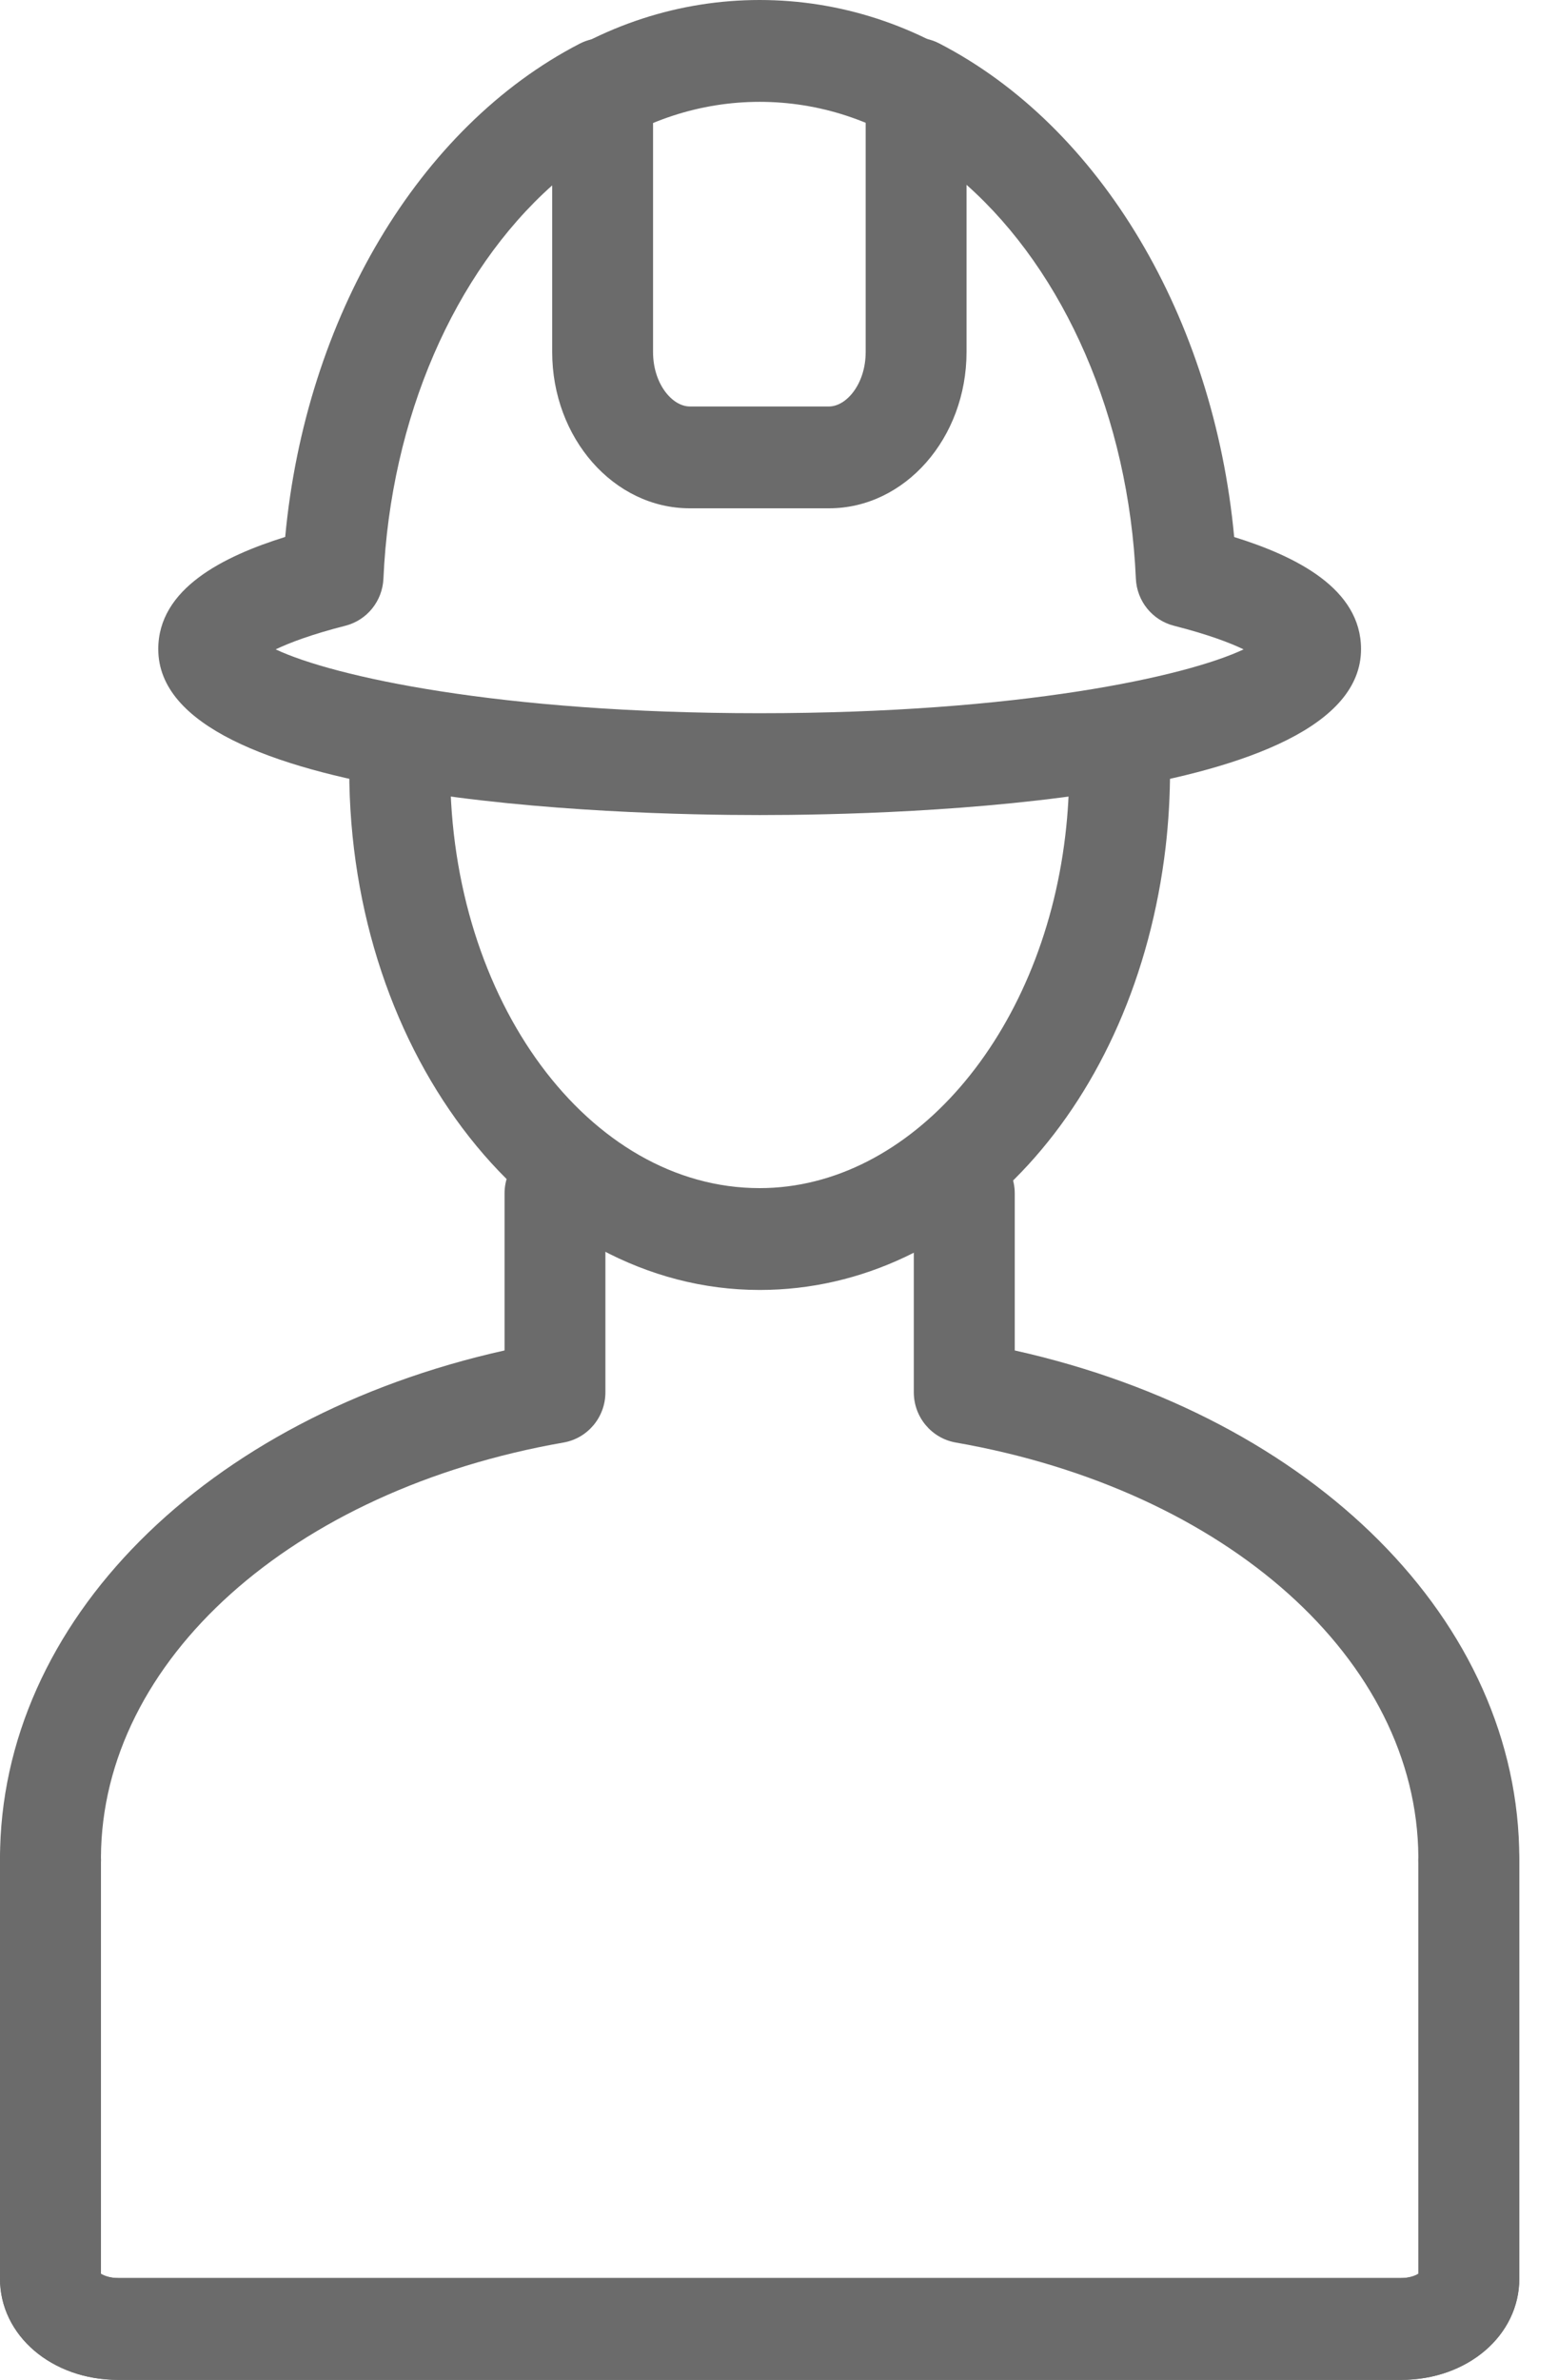
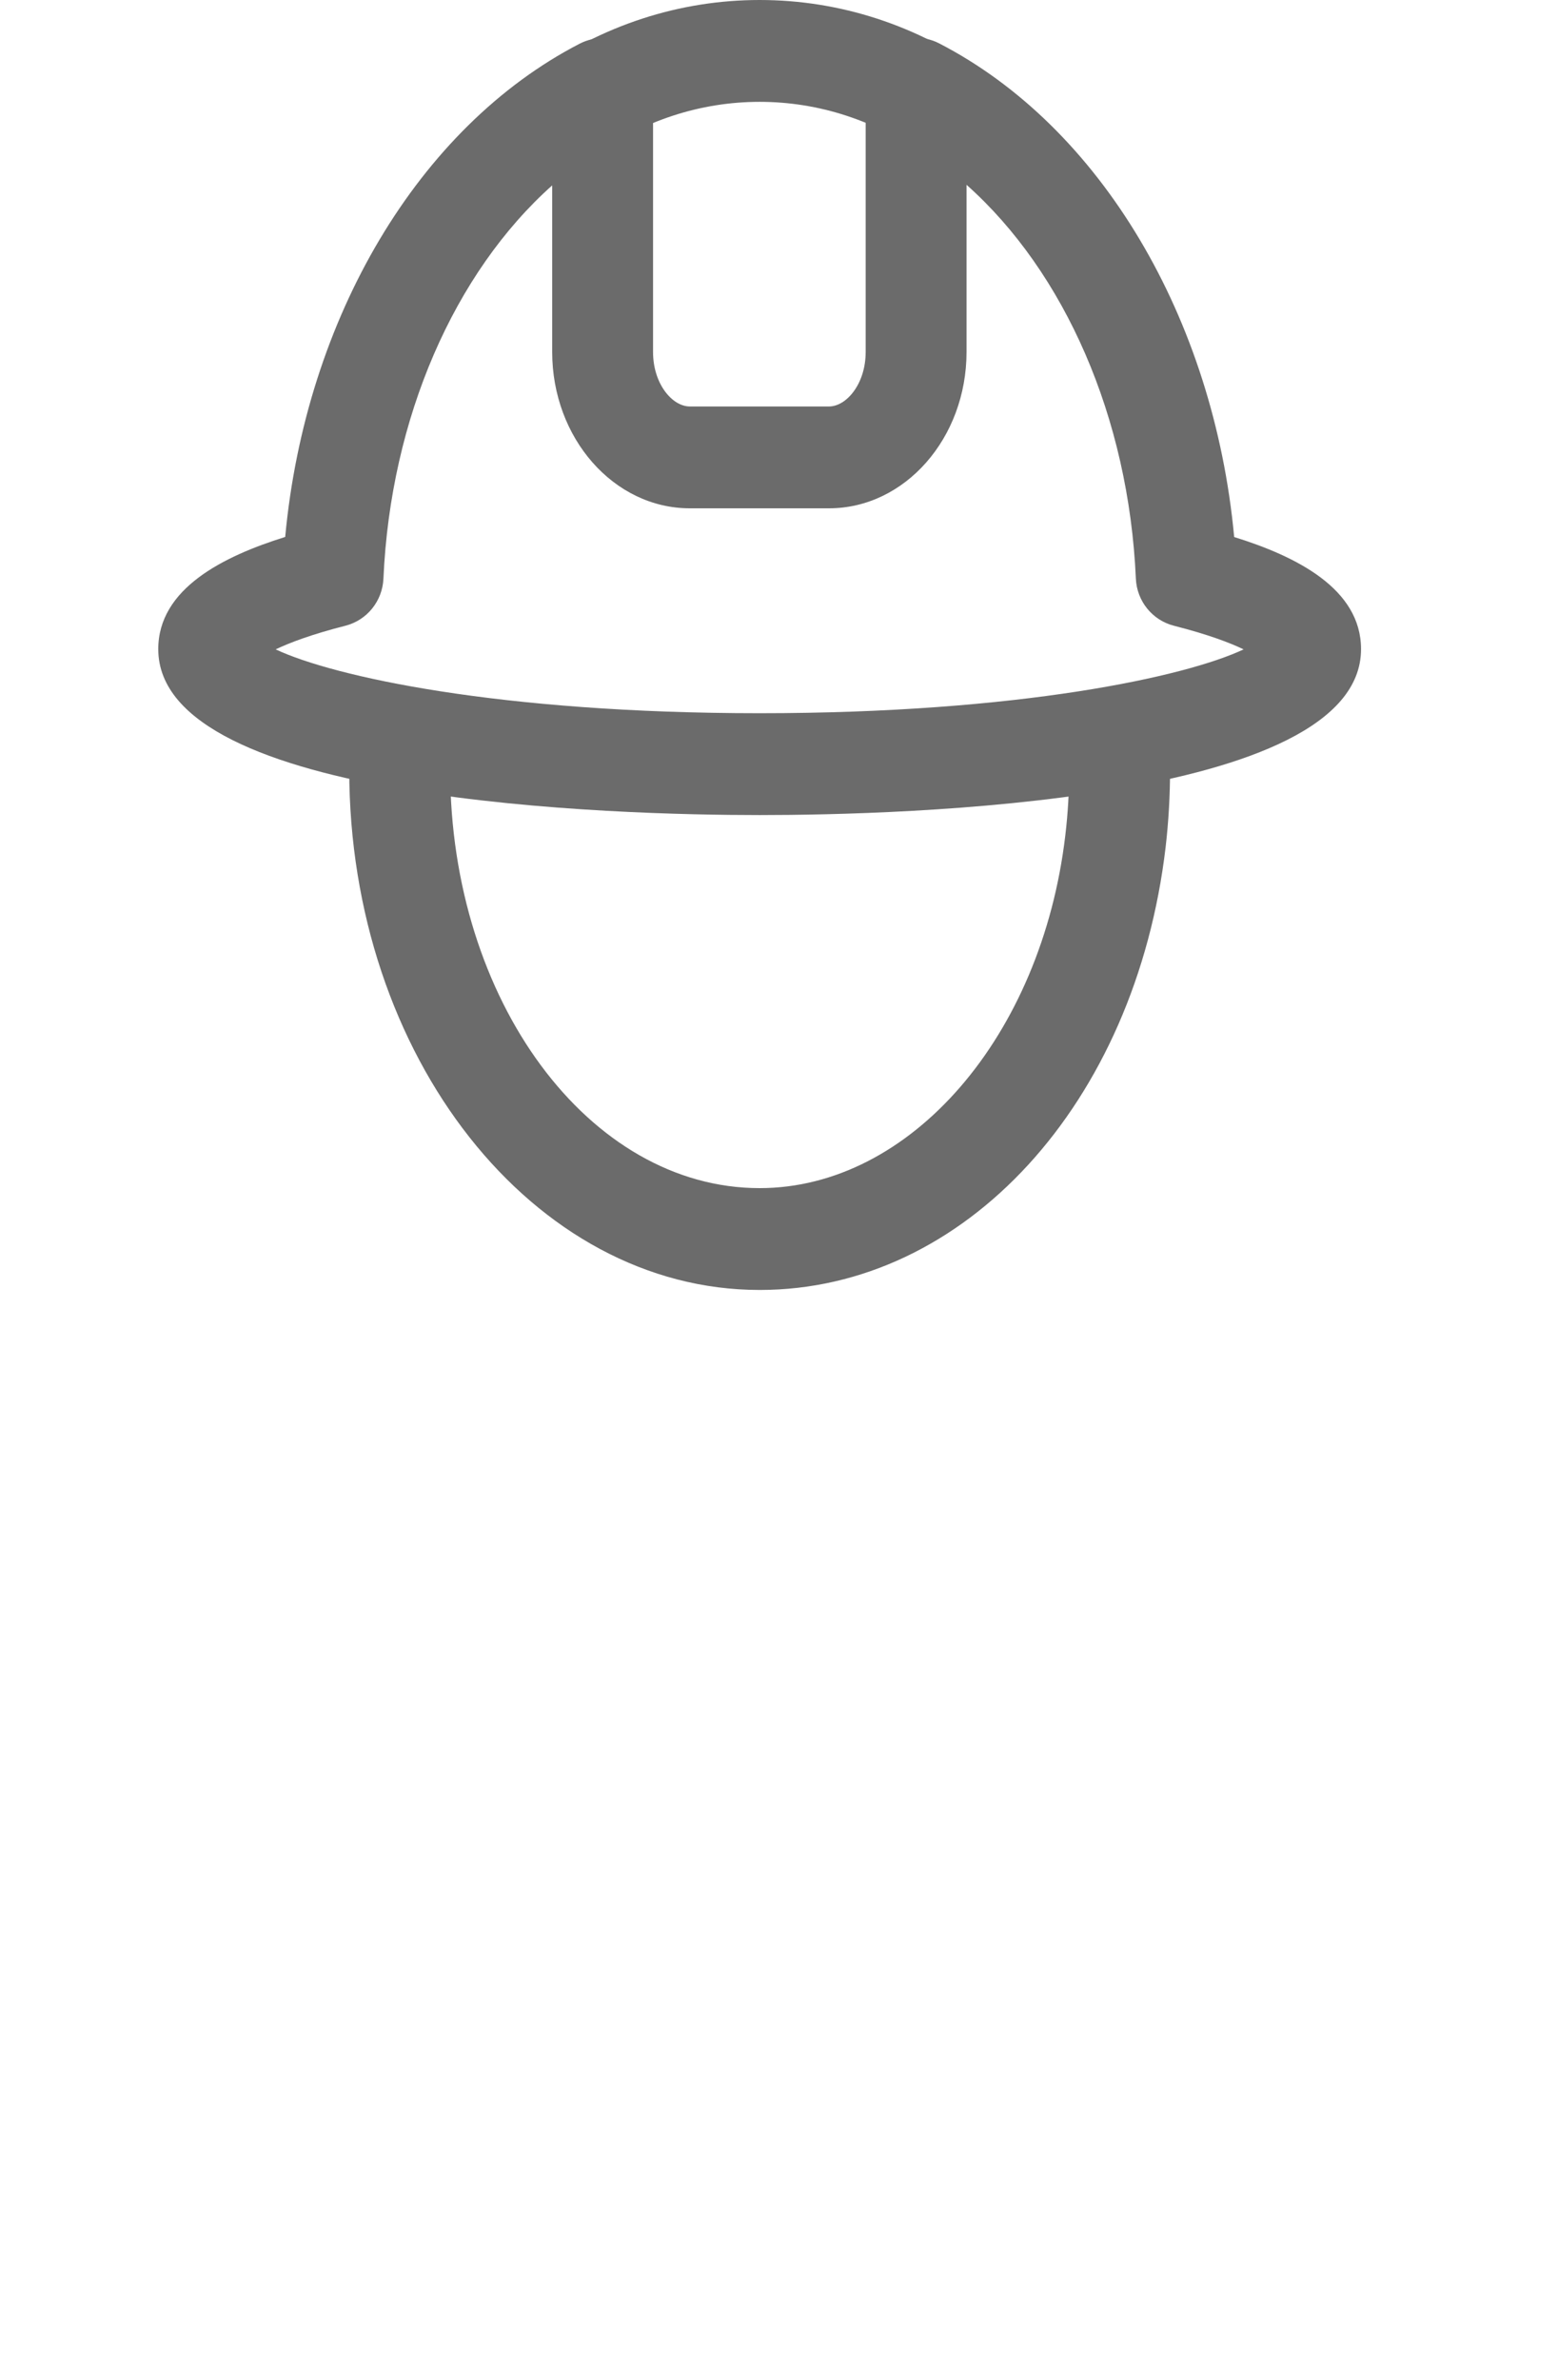
<svg xmlns="http://www.w3.org/2000/svg" width="19" height="29" viewBox="0 0 19 29" fill="none">
  <g clip-path="url(#clip0_71_4492)">
    <path d="M9.264 15.719C6.504 15.719 4.259 12.875 4.259 9.378C4.259 9.3 4.259 9.221 4.26 9.143C4.265 8.803 4.54 8.531 4.875 8.531C4.878 8.531 4.881 8.531 4.884 8.531C5.224 8.536 5.495 8.817 5.491 9.16C5.49 9.232 5.49 9.305 5.49 9.378C5.49 12.19 7.183 14.478 9.264 14.478C11.102 14.478 12.704 12.629 12.992 10.176C13.023 9.914 13.039 9.645 13.039 9.378L13.037 9.133C13.036 8.791 13.309 8.511 13.649 8.51H13.652C13.991 8.51 14.266 8.786 14.268 9.127L14.269 9.378C14.269 9.694 14.251 10.011 14.215 10.322C13.847 13.45 11.765 15.719 9.264 15.719Z" fill="#6B6B6B" />
    <path d="M9.264 9.932C7.544 9.932 1.93 9.787 1.93 7.91C1.93 7.173 2.722 6.779 3.478 6.543C3.726 3.876 5.105 1.547 7.068 0.533C7.259 0.434 7.487 0.442 7.67 0.555C7.853 0.668 7.964 0.869 7.964 1.085V4.289C7.964 4.68 8.2 4.953 8.412 4.953H10.11C10.321 4.953 10.557 4.68 10.557 4.289V1.081C10.557 0.865 10.668 0.665 10.851 0.552C11.033 0.439 11.261 0.43 11.452 0.528C13.42 1.542 14.802 3.872 15.051 6.544C15.807 6.779 16.598 7.173 16.598 7.91C16.598 9.787 10.985 9.932 9.264 9.932ZM3.362 7.913C4.062 8.243 6.085 8.691 9.264 8.691C12.443 8.691 14.466 8.243 15.166 7.913C15.002 7.834 14.736 7.732 14.316 7.625C14.053 7.558 13.864 7.325 13.852 7.051C13.765 5.086 12.983 3.315 11.787 2.252V4.289C11.787 5.339 11.035 6.194 10.11 6.194H8.412C7.486 6.194 6.734 5.339 6.734 4.289V2.259C5.542 3.322 4.763 5.091 4.676 7.051C4.664 7.325 4.475 7.558 4.212 7.625C3.792 7.732 3.527 7.834 3.362 7.913Z" fill="#6B6B6B" />
    <path d="M11.647 2.019C11.524 2.019 11.399 1.981 11.291 1.904C10.687 1.47 9.986 1.241 9.264 1.241C8.542 1.241 7.841 1.47 7.238 1.903C6.961 2.103 6.577 2.037 6.38 1.758C6.183 1.479 6.247 1.091 6.524 0.893C7.337 0.309 8.285 0 9.264 0C10.243 0 11.191 0.309 12.004 0.892C12.281 1.091 12.346 1.479 12.149 1.758C12.029 1.928 11.839 2.019 11.647 2.019Z" fill="#6B6B6B" />
-     <path d="M17.088 29H1.439C0.632 29 0 28.459 0 27.767V22.666C0 22.657 0 22.649 0 22.641C0 22.298 0.276 22.026 0.616 22.026C0.955 22.026 1.231 22.309 1.231 22.651L1.231 27.707C1.266 27.73 1.339 27.759 1.439 27.759H17.088C17.189 27.759 17.261 27.73 17.297 27.707V22.708C17.296 22.694 17.296 22.68 17.296 22.666C17.296 22.653 17.296 22.64 17.297 22.626C17.281 20.23 14.965 18.156 11.655 17.578C11.36 17.526 11.144 17.268 11.144 16.966V14.543C11.144 14.201 11.42 13.923 11.759 13.923C12.099 13.923 12.375 14.201 12.375 14.543V16.456C16.023 17.269 18.528 19.762 18.528 22.651V27.767C18.528 28.459 17.895 29 17.088 29Z" fill="#6B6B6B" />
-     <path d="M17.089 29H1.44C0.632 29 0 28.459 0 27.767V22.651C0 19.762 2.504 17.269 6.153 16.456V14.543C6.153 14.201 6.428 13.923 6.768 13.923C7.108 13.923 7.383 14.201 7.383 14.543V16.966C7.383 17.268 7.168 17.526 6.873 17.578C3.56 18.157 1.243 20.233 1.231 22.632C1.231 22.644 1.232 22.655 1.232 22.666C1.232 22.677 1.231 22.689 1.231 22.701V27.707C1.266 27.73 1.339 27.759 1.44 27.759H17.089C17.189 27.759 17.261 27.73 17.297 27.707V22.693C17.297 22.684 17.297 22.675 17.297 22.666C17.297 22.323 17.572 22.038 17.912 22.038C18.245 22.038 18.516 22.298 18.527 22.631C18.527 22.643 18.528 22.654 18.528 22.666V27.767C18.528 28.459 17.896 29 17.089 29Z" fill="#6B6B6B" />
  </g>
  <defs>
    <clipPath id="clip0_71_4492">
      <rect width="18.528" height="29" fill="white" />
    </clipPath>
  </defs>
</svg>